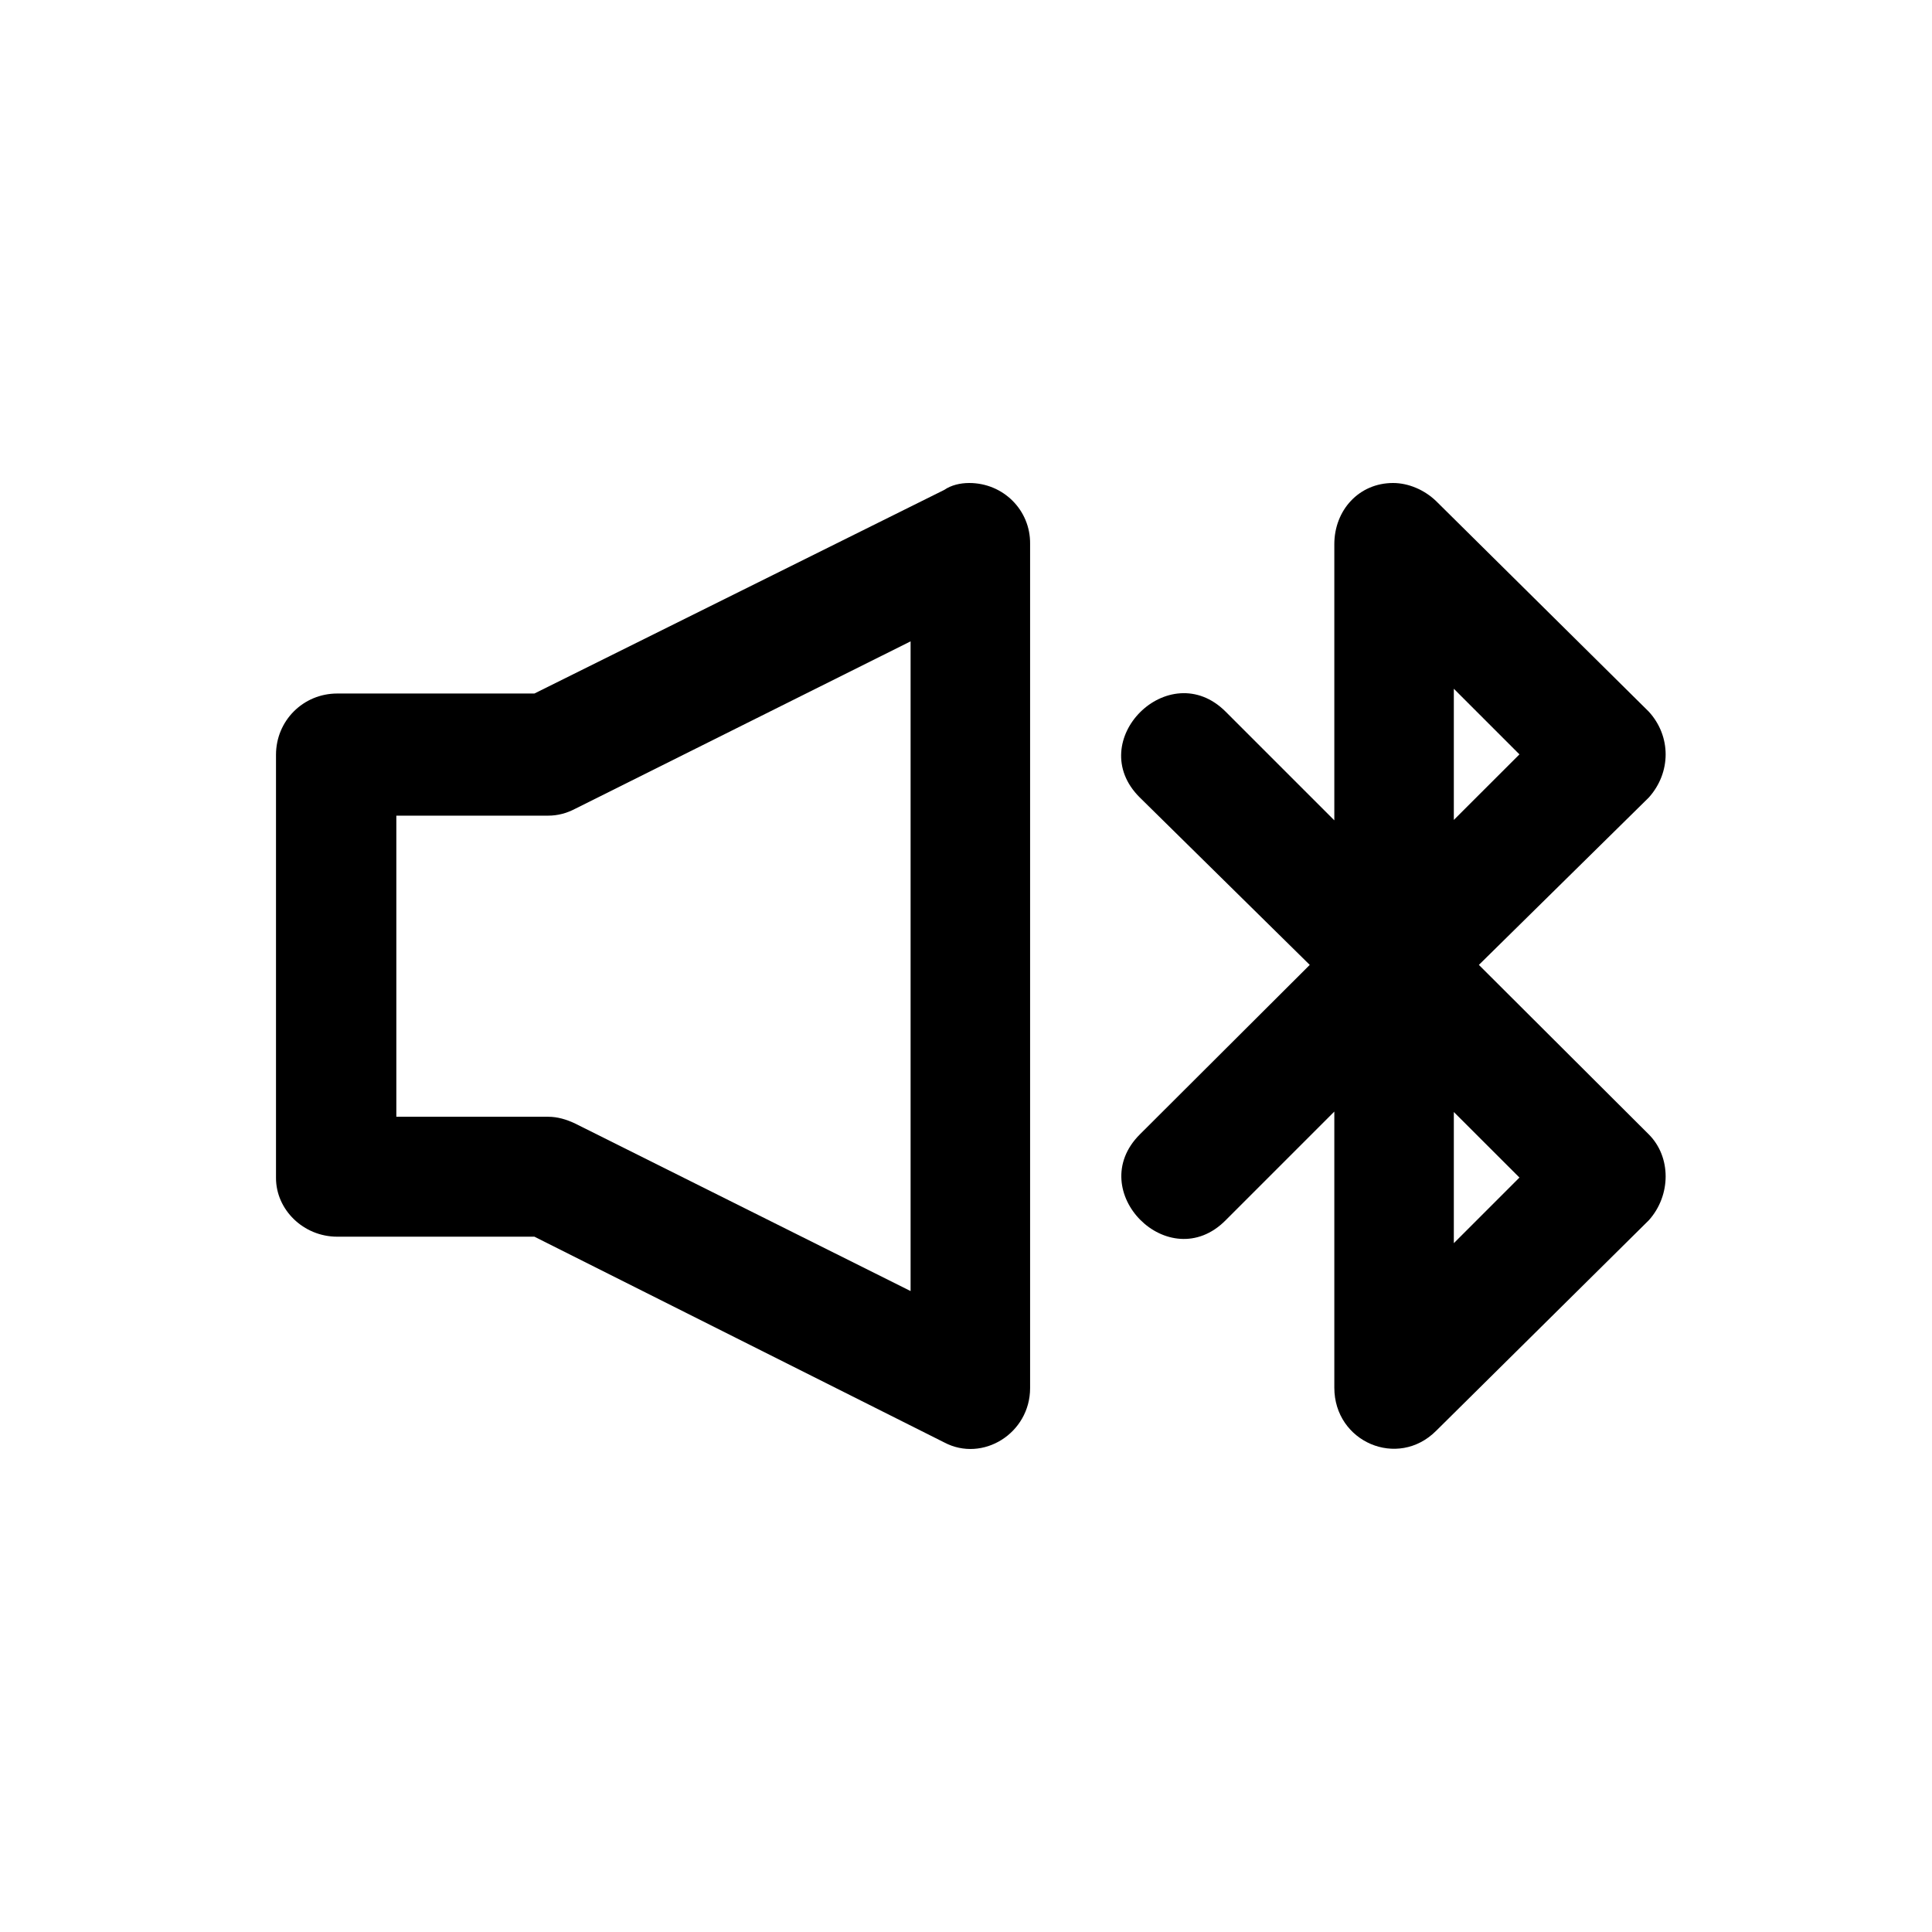
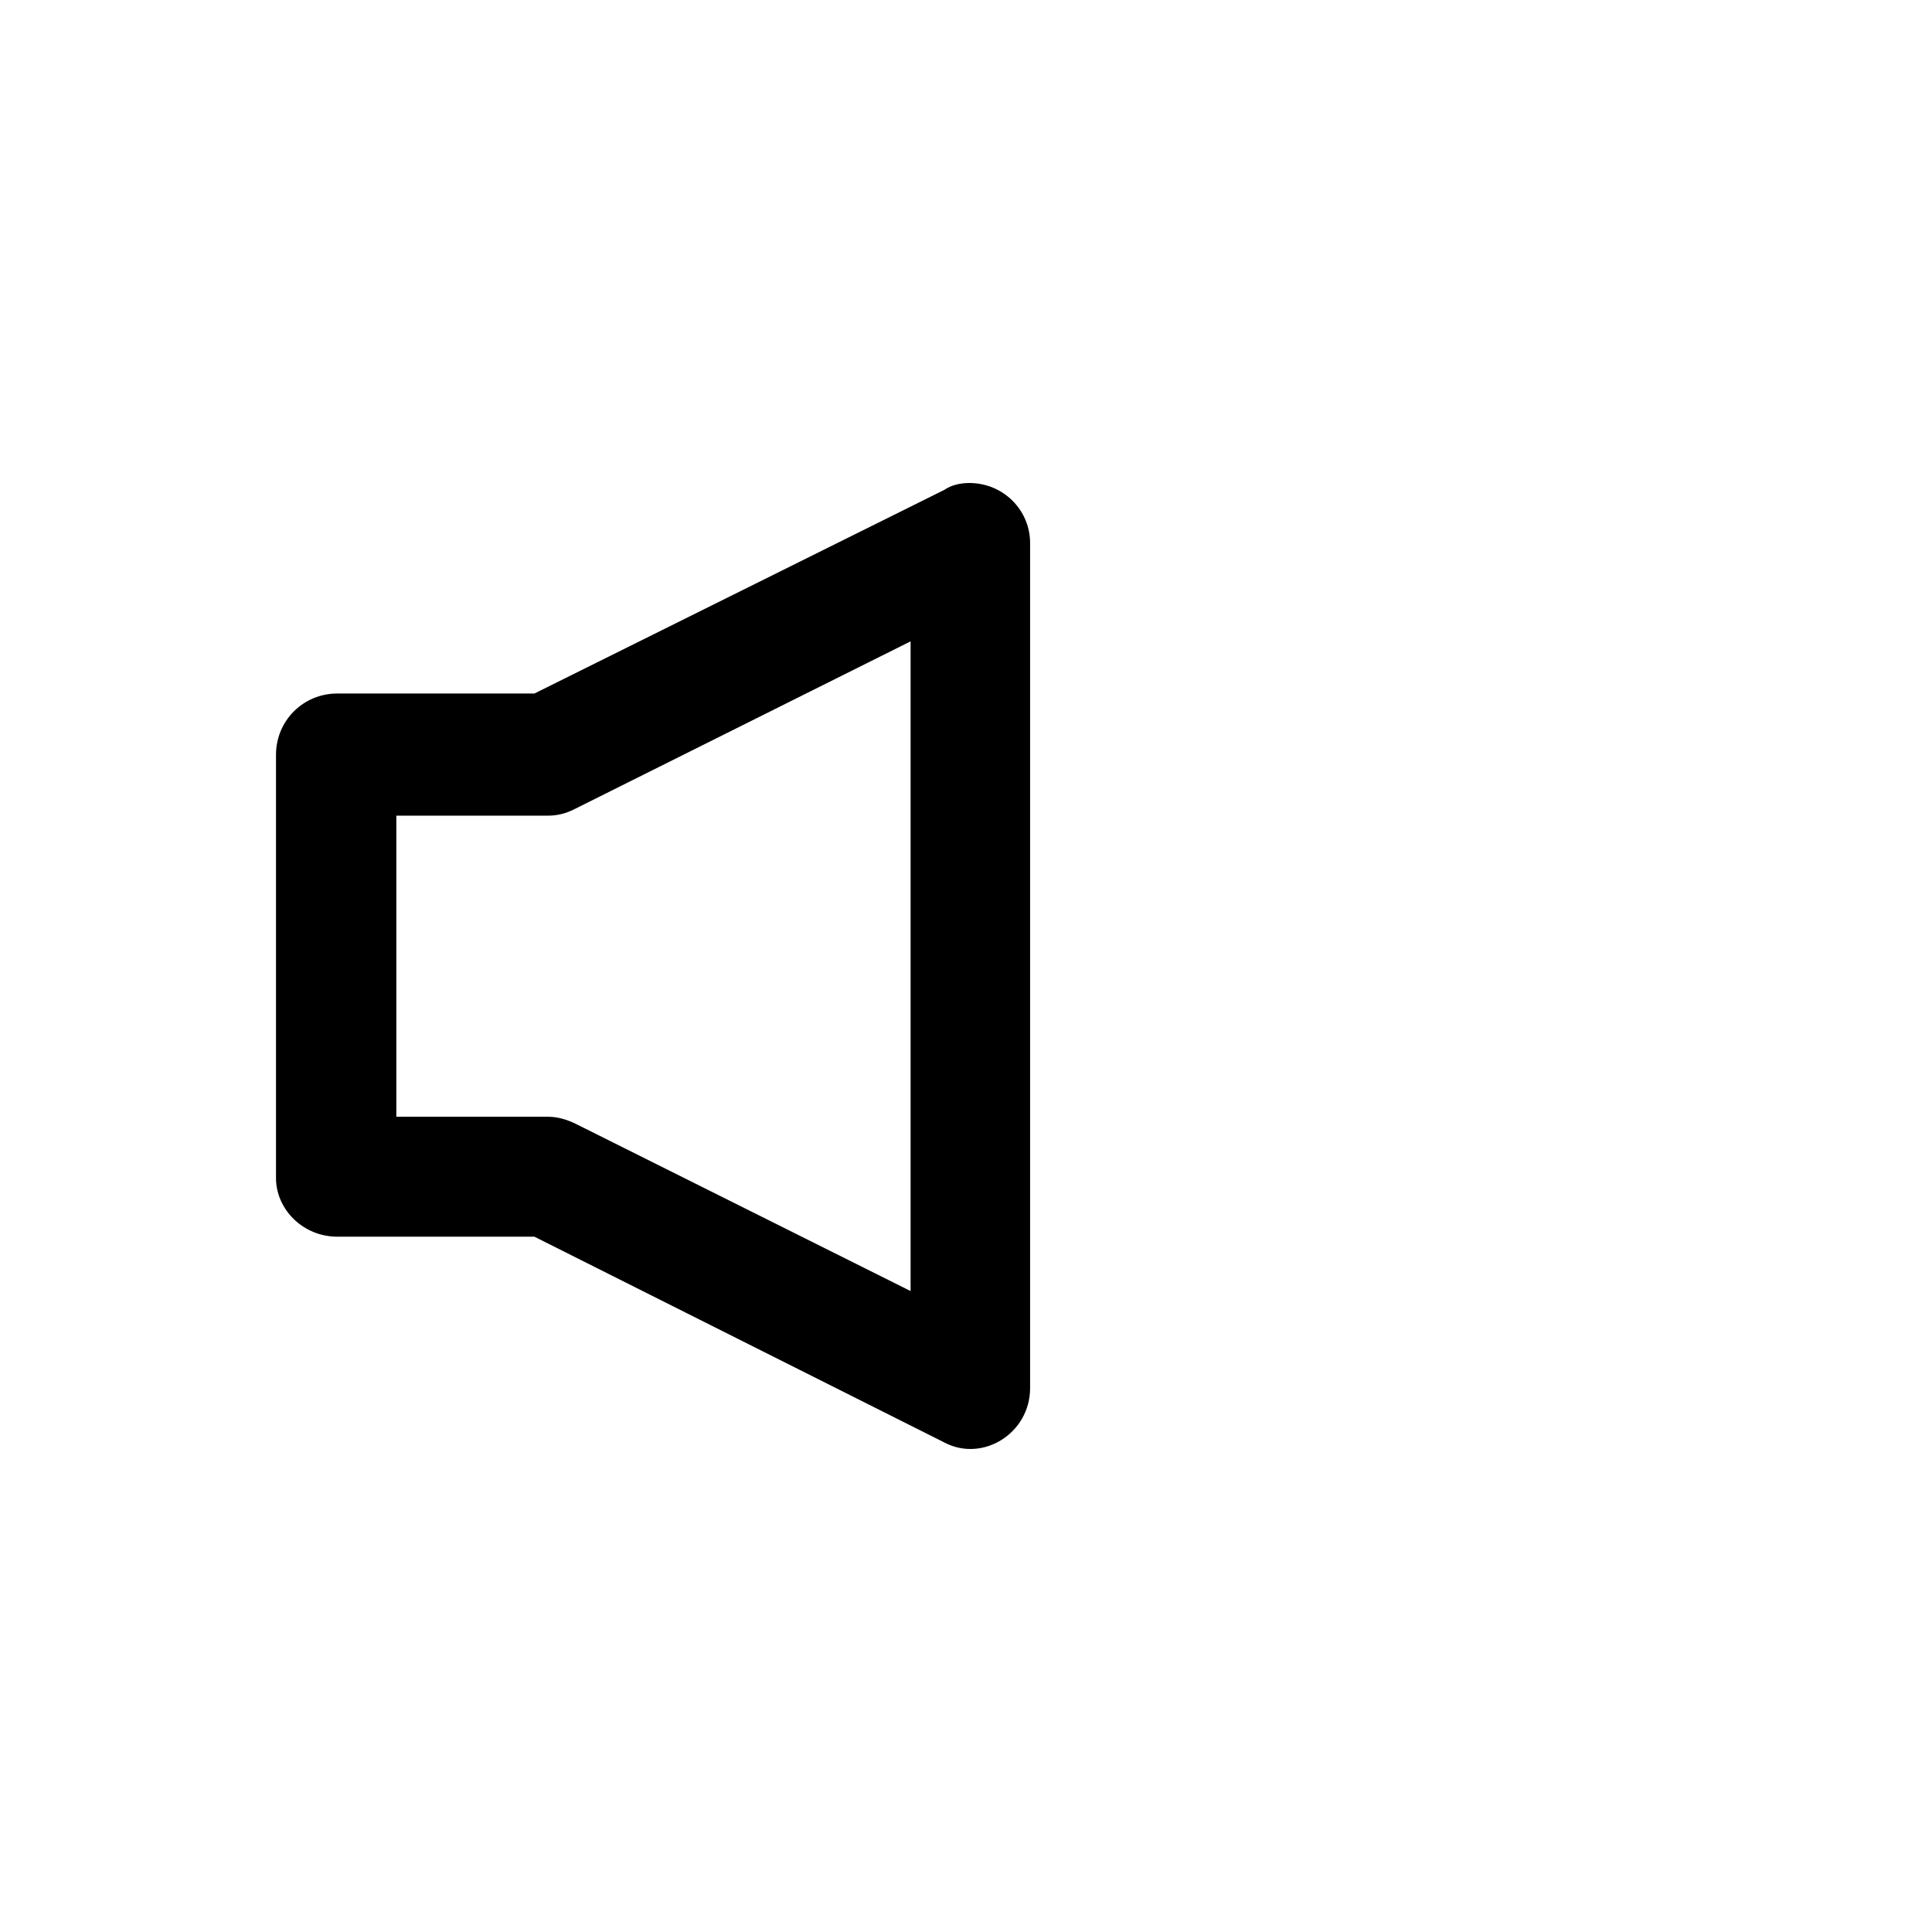
<svg xmlns="http://www.w3.org/2000/svg" width="28" height="28" viewBox="0 0 28 28" fill="none">
  <path d="M14.047 7C13.916 7 13.785 7.031 13.685 7.1L7.745 10.051H4.888C4.394 10.051 4 10.445 4 10.939V17.073C4 17.529 4.394 17.923 4.888 17.923H7.745L13.685 20.905C14.241 21.199 14.929 20.774 14.929 20.117V7.882C14.935 7.394 14.541 7 14.047 7ZM13.197 18.711L8.339 16.285C8.208 16.222 8.077 16.185 7.945 16.185H5.744V11.821H7.945C8.077 11.821 8.208 11.789 8.339 11.72L13.197 9.295V18.711Z" fill="black" />
-   <path d="M21.433 13.984L23.896 11.558C24.221 11.195 24.221 10.67 23.896 10.314L20.814 7.263C20.645 7.1 20.414 7 20.189 7C19.695 7 19.338 7.394 19.338 7.888V11.889L17.763 10.314C16.944 9.495 15.693 10.739 16.519 11.558L18.982 13.984L16.519 16.441C15.7 17.26 16.944 18.511 17.763 17.685L19.338 16.11V20.111C19.338 20.899 20.258 21.293 20.814 20.736L23.896 17.685C24.221 17.323 24.221 16.766 23.896 16.441L21.433 13.984ZM21.07 9.982L22.021 10.933L21.07 11.883V9.982ZM21.07 18.017V16.116L22.021 17.066L21.07 18.017Z" fill="black" />
</svg>